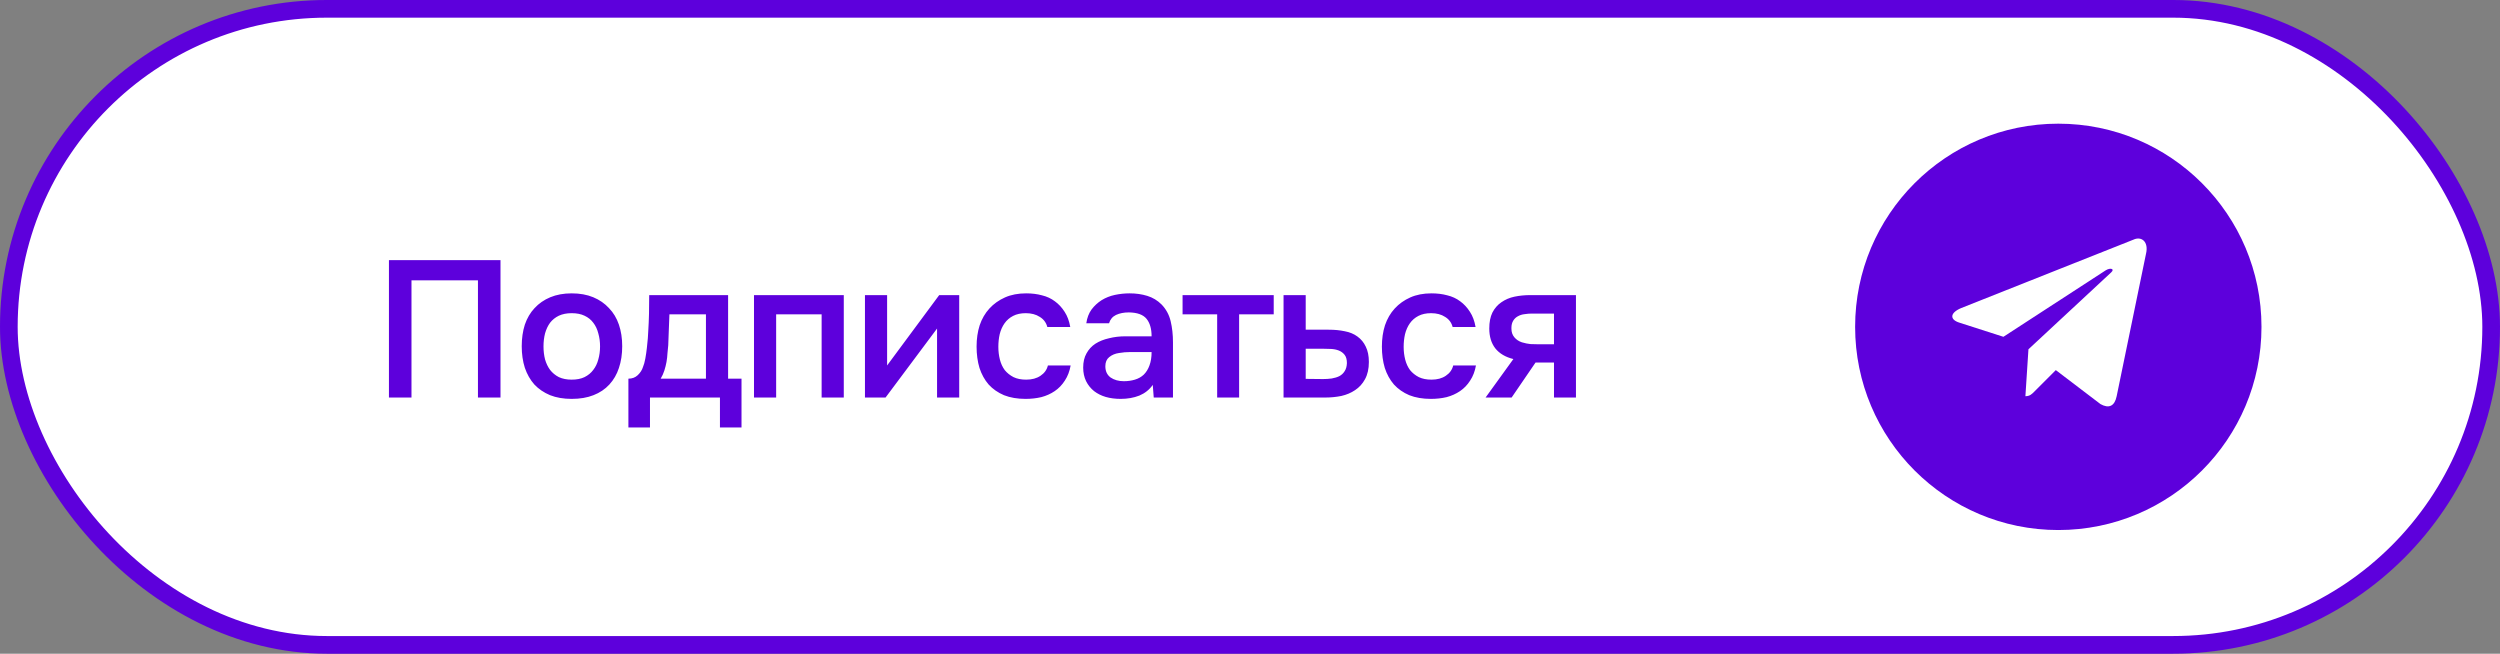
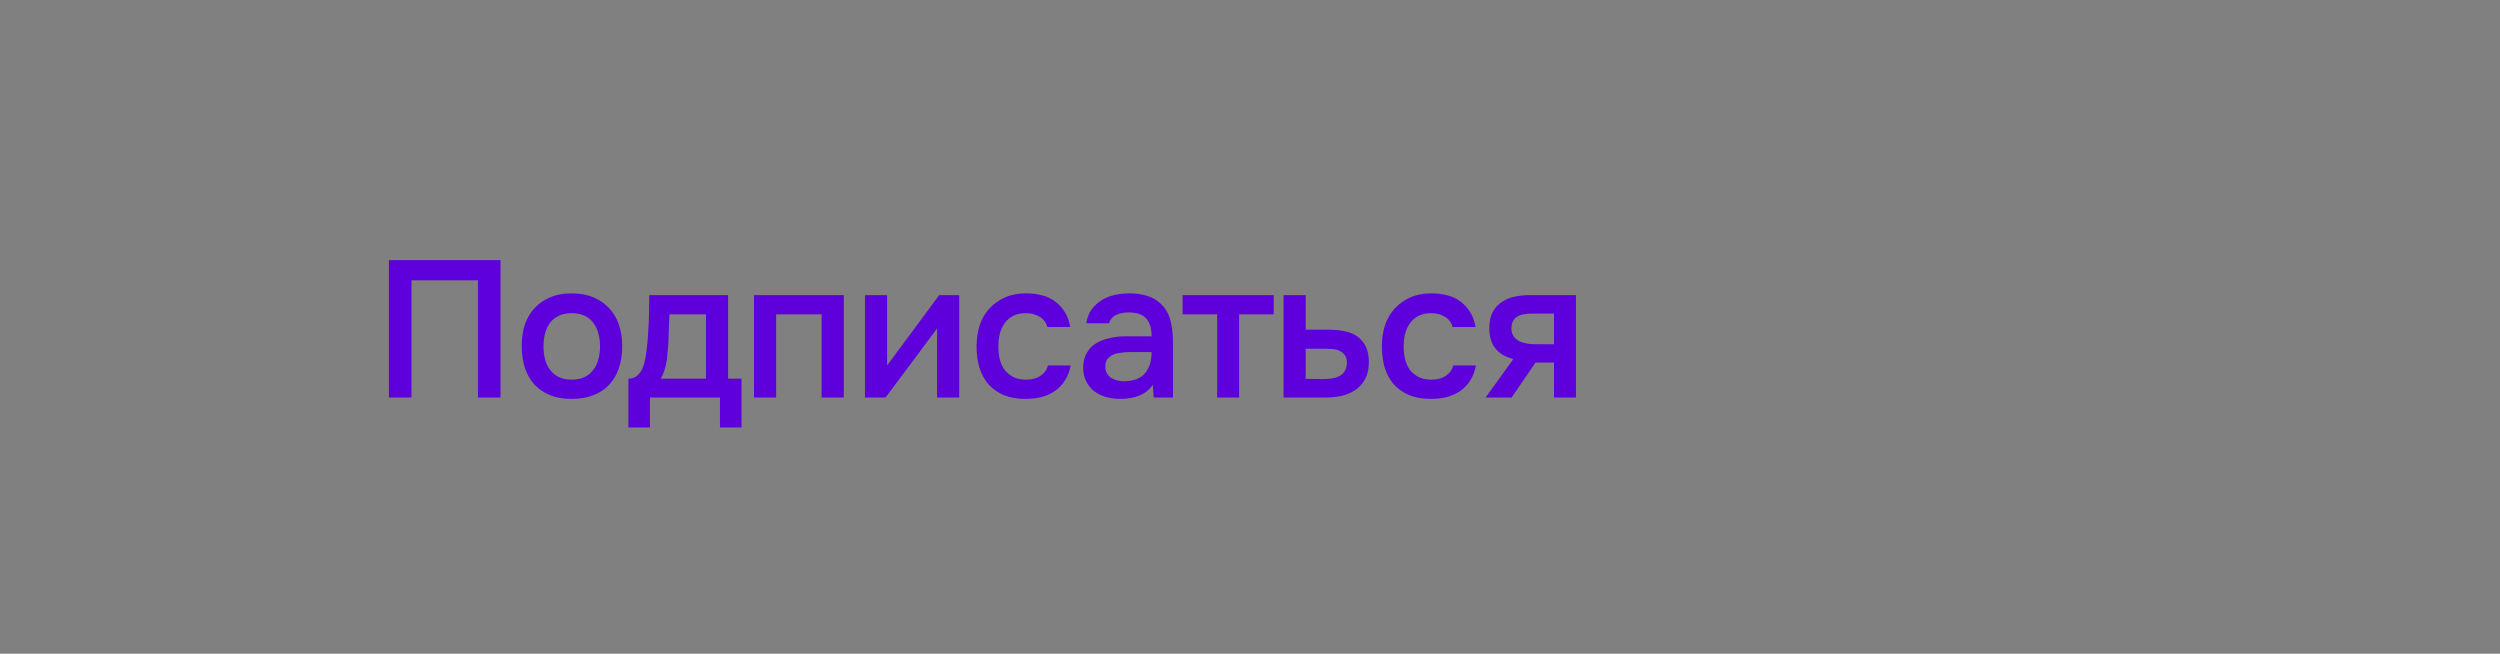
<svg xmlns="http://www.w3.org/2000/svg" width="283" height="74" viewBox="0 0 283 74" fill="none">
  <rect x="0" y="0" width="283" height="74" fill="#808080" stroke="none" />
-   <rect x="1" y="1" width="281" height="72" rx="36" fill="white" stroke="#5D00DC" stroke-width="2" />
  <path d="M56.656 45H54.104V31.734H46.58V45H44.028V29.446H56.656V45ZM64.714 33.208C65.638 33.208 66.452 33.355 67.156 33.648C67.86 33.941 68.454 34.352 68.938 34.88C69.437 35.393 69.811 36.017 70.06 36.75C70.31 37.483 70.434 38.297 70.434 39.192C70.434 40.101 70.31 40.923 70.06 41.656C69.826 42.375 69.466 42.998 68.982 43.526C68.498 44.054 67.897 44.457 67.178 44.736C66.474 45.015 65.653 45.154 64.714 45.154C63.79 45.154 62.976 45.015 62.272 44.736C61.568 44.443 60.974 44.039 60.49 43.526C60.021 42.998 59.662 42.367 59.412 41.634C59.178 40.901 59.06 40.087 59.06 39.192C59.06 38.297 59.178 37.483 59.412 36.75C59.662 36.017 60.028 35.393 60.512 34.88C60.996 34.352 61.59 33.941 62.294 33.648C62.998 33.355 63.805 33.208 64.714 33.208ZM64.714 42.976C65.286 42.976 65.77 42.881 66.166 42.69C66.577 42.485 66.907 42.213 67.156 41.876C67.42 41.539 67.611 41.143 67.728 40.688C67.86 40.233 67.926 39.742 67.926 39.214C67.926 38.686 67.86 38.195 67.728 37.74C67.611 37.271 67.42 36.867 67.156 36.53C66.907 36.193 66.577 35.929 66.166 35.738C65.77 35.547 65.286 35.452 64.714 35.452C64.157 35.452 63.673 35.547 63.262 35.738C62.866 35.929 62.536 36.193 62.272 36.53C62.023 36.867 61.832 37.271 61.7 37.74C61.583 38.195 61.524 38.686 61.524 39.214C61.524 39.742 61.583 40.233 61.7 40.688C61.832 41.143 62.023 41.539 62.272 41.876C62.536 42.213 62.866 42.485 63.262 42.69C63.673 42.881 64.157 42.976 64.714 42.976ZM73.379 37.542C73.424 36.838 73.453 36.156 73.468 35.496C73.482 34.821 73.49 34.125 73.49 33.406H82.421V42.866H83.939V48.388H81.498V45H73.578V48.388H71.135V42.866C71.561 42.866 71.913 42.734 72.192 42.47C72.485 42.191 72.683 41.883 72.785 41.546C72.888 41.311 72.976 40.996 73.049 40.6C73.123 40.189 73.181 39.786 73.225 39.39C73.269 38.994 73.306 38.627 73.335 38.29C73.365 37.953 73.379 37.703 73.379 37.542ZM79.913 35.584H75.778C75.748 36.112 75.726 36.684 75.712 37.3C75.697 37.916 75.675 38.51 75.645 39.082C75.616 39.361 75.587 39.661 75.558 39.984C75.543 40.307 75.506 40.637 75.448 40.974C75.389 41.297 75.308 41.619 75.206 41.942C75.103 42.265 74.963 42.573 74.787 42.866H79.913V35.584ZM85.352 45V33.406H95.516V45H93.008V35.584H87.86V45H85.352ZM100.245 45H97.913V33.406H100.421V41.37L106.317 33.406H108.583V45H106.075V37.19C106.06 37.219 104.117 39.823 100.245 45ZM116.093 45.154C115.169 45.154 114.355 45.015 113.651 44.736C112.962 44.443 112.382 44.039 111.913 43.526C111.458 42.998 111.114 42.375 110.879 41.656C110.659 40.923 110.549 40.116 110.549 39.236C110.549 38.356 110.666 37.549 110.901 36.816C111.15 36.083 111.517 35.452 112.001 34.924C112.485 34.396 113.072 33.978 113.761 33.67C114.45 33.362 115.25 33.208 116.159 33.208C116.804 33.208 117.398 33.281 117.941 33.428C118.498 33.56 118.99 33.787 119.415 34.11C119.84 34.418 120.207 34.814 120.515 35.298C120.823 35.767 121.036 36.339 121.153 37.014H118.557C118.425 36.515 118.139 36.134 117.699 35.87C117.274 35.591 116.746 35.452 116.115 35.452C115.558 35.452 115.081 35.555 114.685 35.76C114.289 35.965 113.966 36.244 113.717 36.596C113.468 36.948 113.284 37.359 113.167 37.828C113.064 38.283 113.013 38.759 113.013 39.258C113.013 39.771 113.072 40.255 113.189 40.71C113.306 41.165 113.49 41.561 113.739 41.898C114.003 42.221 114.333 42.485 114.729 42.69C115.125 42.881 115.602 42.976 116.159 42.976C116.819 42.976 117.362 42.829 117.787 42.536C118.227 42.243 118.506 41.854 118.623 41.37H121.197C121.08 42.03 120.86 42.602 120.537 43.086C120.229 43.57 119.848 43.966 119.393 44.274C118.938 44.582 118.432 44.809 117.875 44.956C117.318 45.088 116.724 45.154 116.093 45.154ZM130.493 43.57C130.111 44.113 129.605 44.516 128.975 44.78C128.344 45.029 127.64 45.154 126.863 45.154C126.247 45.154 125.682 45.081 125.169 44.934C124.67 44.787 124.23 44.567 123.849 44.274C123.467 43.966 123.167 43.592 122.947 43.152C122.727 42.697 122.617 42.184 122.617 41.612C122.617 40.981 122.741 40.446 122.991 40.006C123.24 39.551 123.577 39.185 124.003 38.906C124.443 38.627 124.956 38.422 125.543 38.29C126.129 38.143 126.745 38.07 127.391 38.07H130.361C130.361 37.219 130.17 36.559 129.789 36.09C129.407 35.621 128.74 35.379 127.787 35.364C127.229 35.364 126.745 35.459 126.335 35.65C125.939 35.841 125.675 36.156 125.543 36.596H122.969C123.057 35.98 123.255 35.459 123.563 35.034C123.885 34.609 124.267 34.257 124.707 33.978C125.161 33.699 125.66 33.501 126.203 33.384C126.76 33.267 127.317 33.208 127.875 33.208C128.593 33.208 129.261 33.303 129.877 33.494C130.493 33.685 131.028 34.007 131.483 34.462C131.996 34.99 132.341 35.621 132.517 36.354C132.693 37.087 132.781 37.887 132.781 38.752V45H130.603L130.493 43.57ZM130.361 39.852H127.941C127.515 39.852 127.09 39.889 126.665 39.962C126.239 40.021 125.873 40.175 125.565 40.424C125.271 40.659 125.125 41.003 125.125 41.458C125.125 42.015 125.323 42.441 125.719 42.734C126.129 43.013 126.628 43.152 127.215 43.152C127.669 43.152 128.087 43.093 128.469 42.976C128.865 42.859 129.202 42.668 129.481 42.404C129.759 42.125 129.972 41.781 130.119 41.37C130.28 40.945 130.361 40.439 130.361 39.852ZM144.185 33.406V35.584H140.269V45H137.783V35.584H133.867V33.406H144.185ZM145.298 33.406H147.806V37.322H150.402C151.076 37.322 151.685 37.381 152.228 37.498C152.785 37.601 153.262 37.799 153.658 38.092C154.068 38.385 154.384 38.767 154.604 39.236C154.838 39.705 154.956 40.285 154.956 40.974C154.956 41.751 154.809 42.404 154.516 42.932C154.237 43.445 153.863 43.856 153.394 44.164C152.939 44.472 152.418 44.692 151.832 44.824C151.245 44.941 150.651 45 150.05 45H145.298V33.406ZM149.764 42.91C150.101 42.91 150.431 42.888 150.754 42.844C151.091 42.785 151.377 42.697 151.612 42.58C151.861 42.448 152.059 42.265 152.206 42.03C152.367 41.795 152.455 41.487 152.47 41.106C152.47 40.695 152.382 40.38 152.206 40.16C152.03 39.94 151.81 39.779 151.546 39.676C151.282 39.573 150.988 39.515 150.666 39.5C150.358 39.485 150.072 39.478 149.808 39.478H147.806V42.888L149.764 42.91ZM161.974 45.154C161.05 45.154 160.236 45.015 159.532 44.736C158.843 44.443 158.263 44.039 157.794 43.526C157.339 42.998 156.995 42.375 156.76 41.656C156.54 40.923 156.43 40.116 156.43 39.236C156.43 38.356 156.547 37.549 156.782 36.816C157.031 36.083 157.398 35.452 157.882 34.924C158.366 34.396 158.953 33.978 159.642 33.67C160.331 33.362 161.131 33.208 162.04 33.208C162.685 33.208 163.279 33.281 163.822 33.428C164.379 33.56 164.871 33.787 165.296 34.11C165.721 34.418 166.088 34.814 166.396 35.298C166.704 35.767 166.917 36.339 167.034 37.014H164.438C164.306 36.515 164.02 36.134 163.58 35.87C163.155 35.591 162.627 35.452 161.996 35.452C161.439 35.452 160.962 35.555 160.566 35.76C160.17 35.965 159.847 36.244 159.598 36.596C159.349 36.948 159.165 37.359 159.048 37.828C158.945 38.283 158.894 38.759 158.894 39.258C158.894 39.771 158.953 40.255 159.07 40.71C159.187 41.165 159.371 41.561 159.62 41.898C159.884 42.221 160.214 42.485 160.61 42.69C161.006 42.881 161.483 42.976 162.04 42.976C162.7 42.976 163.243 42.829 163.668 42.536C164.108 42.243 164.387 41.854 164.504 41.37H167.078C166.961 42.03 166.741 42.602 166.418 43.086C166.11 43.57 165.729 43.966 165.274 44.274C164.819 44.582 164.313 44.809 163.756 44.956C163.199 45.088 162.605 45.154 161.974 45.154ZM178.398 45H175.912V41.04H173.822L171.116 45H168.168L171.314 40.644C170.419 40.424 169.737 40.021 169.268 39.434C168.813 38.847 168.586 38.099 168.586 37.19C168.586 36.471 168.703 35.87 168.938 35.386C169.187 34.902 169.524 34.513 169.95 34.22C170.39 33.912 170.888 33.699 171.446 33.582C172.003 33.465 172.604 33.406 173.25 33.406H178.398V45ZM175.912 35.496H173.426C173.147 35.496 172.868 35.518 172.59 35.562C172.311 35.591 172.054 35.672 171.82 35.804C171.6 35.921 171.424 36.09 171.292 36.31C171.16 36.53 171.094 36.794 171.094 37.102C171.094 37.146 171.094 37.183 171.094 37.212C171.094 37.593 171.204 37.916 171.424 38.18C171.644 38.444 171.93 38.635 172.282 38.752C172.634 38.855 172.956 38.921 173.25 38.95C173.543 38.965 173.836 38.972 174.13 38.972H175.912V35.496Z" fill="#5D00DC" />
-   <circle cx="233" cy="37" r="23" fill="#5D00DC" />
-   <path d="M241.515 27.125L222.027 34.864C220.697 35.414 220.705 36.178 221.783 36.518L226.787 38.126L238.363 30.604C238.91 30.261 239.41 30.446 238.999 30.822L229.62 39.538H229.618L229.62 39.539L229.275 44.85C229.781 44.85 230.004 44.611 230.287 44.329L232.718 41.896L237.772 45.741C238.705 46.269 239.374 45.998 239.606 44.852L242.924 28.748C243.264 27.346 242.404 26.711 241.515 27.125Z" fill="white" />
</svg>